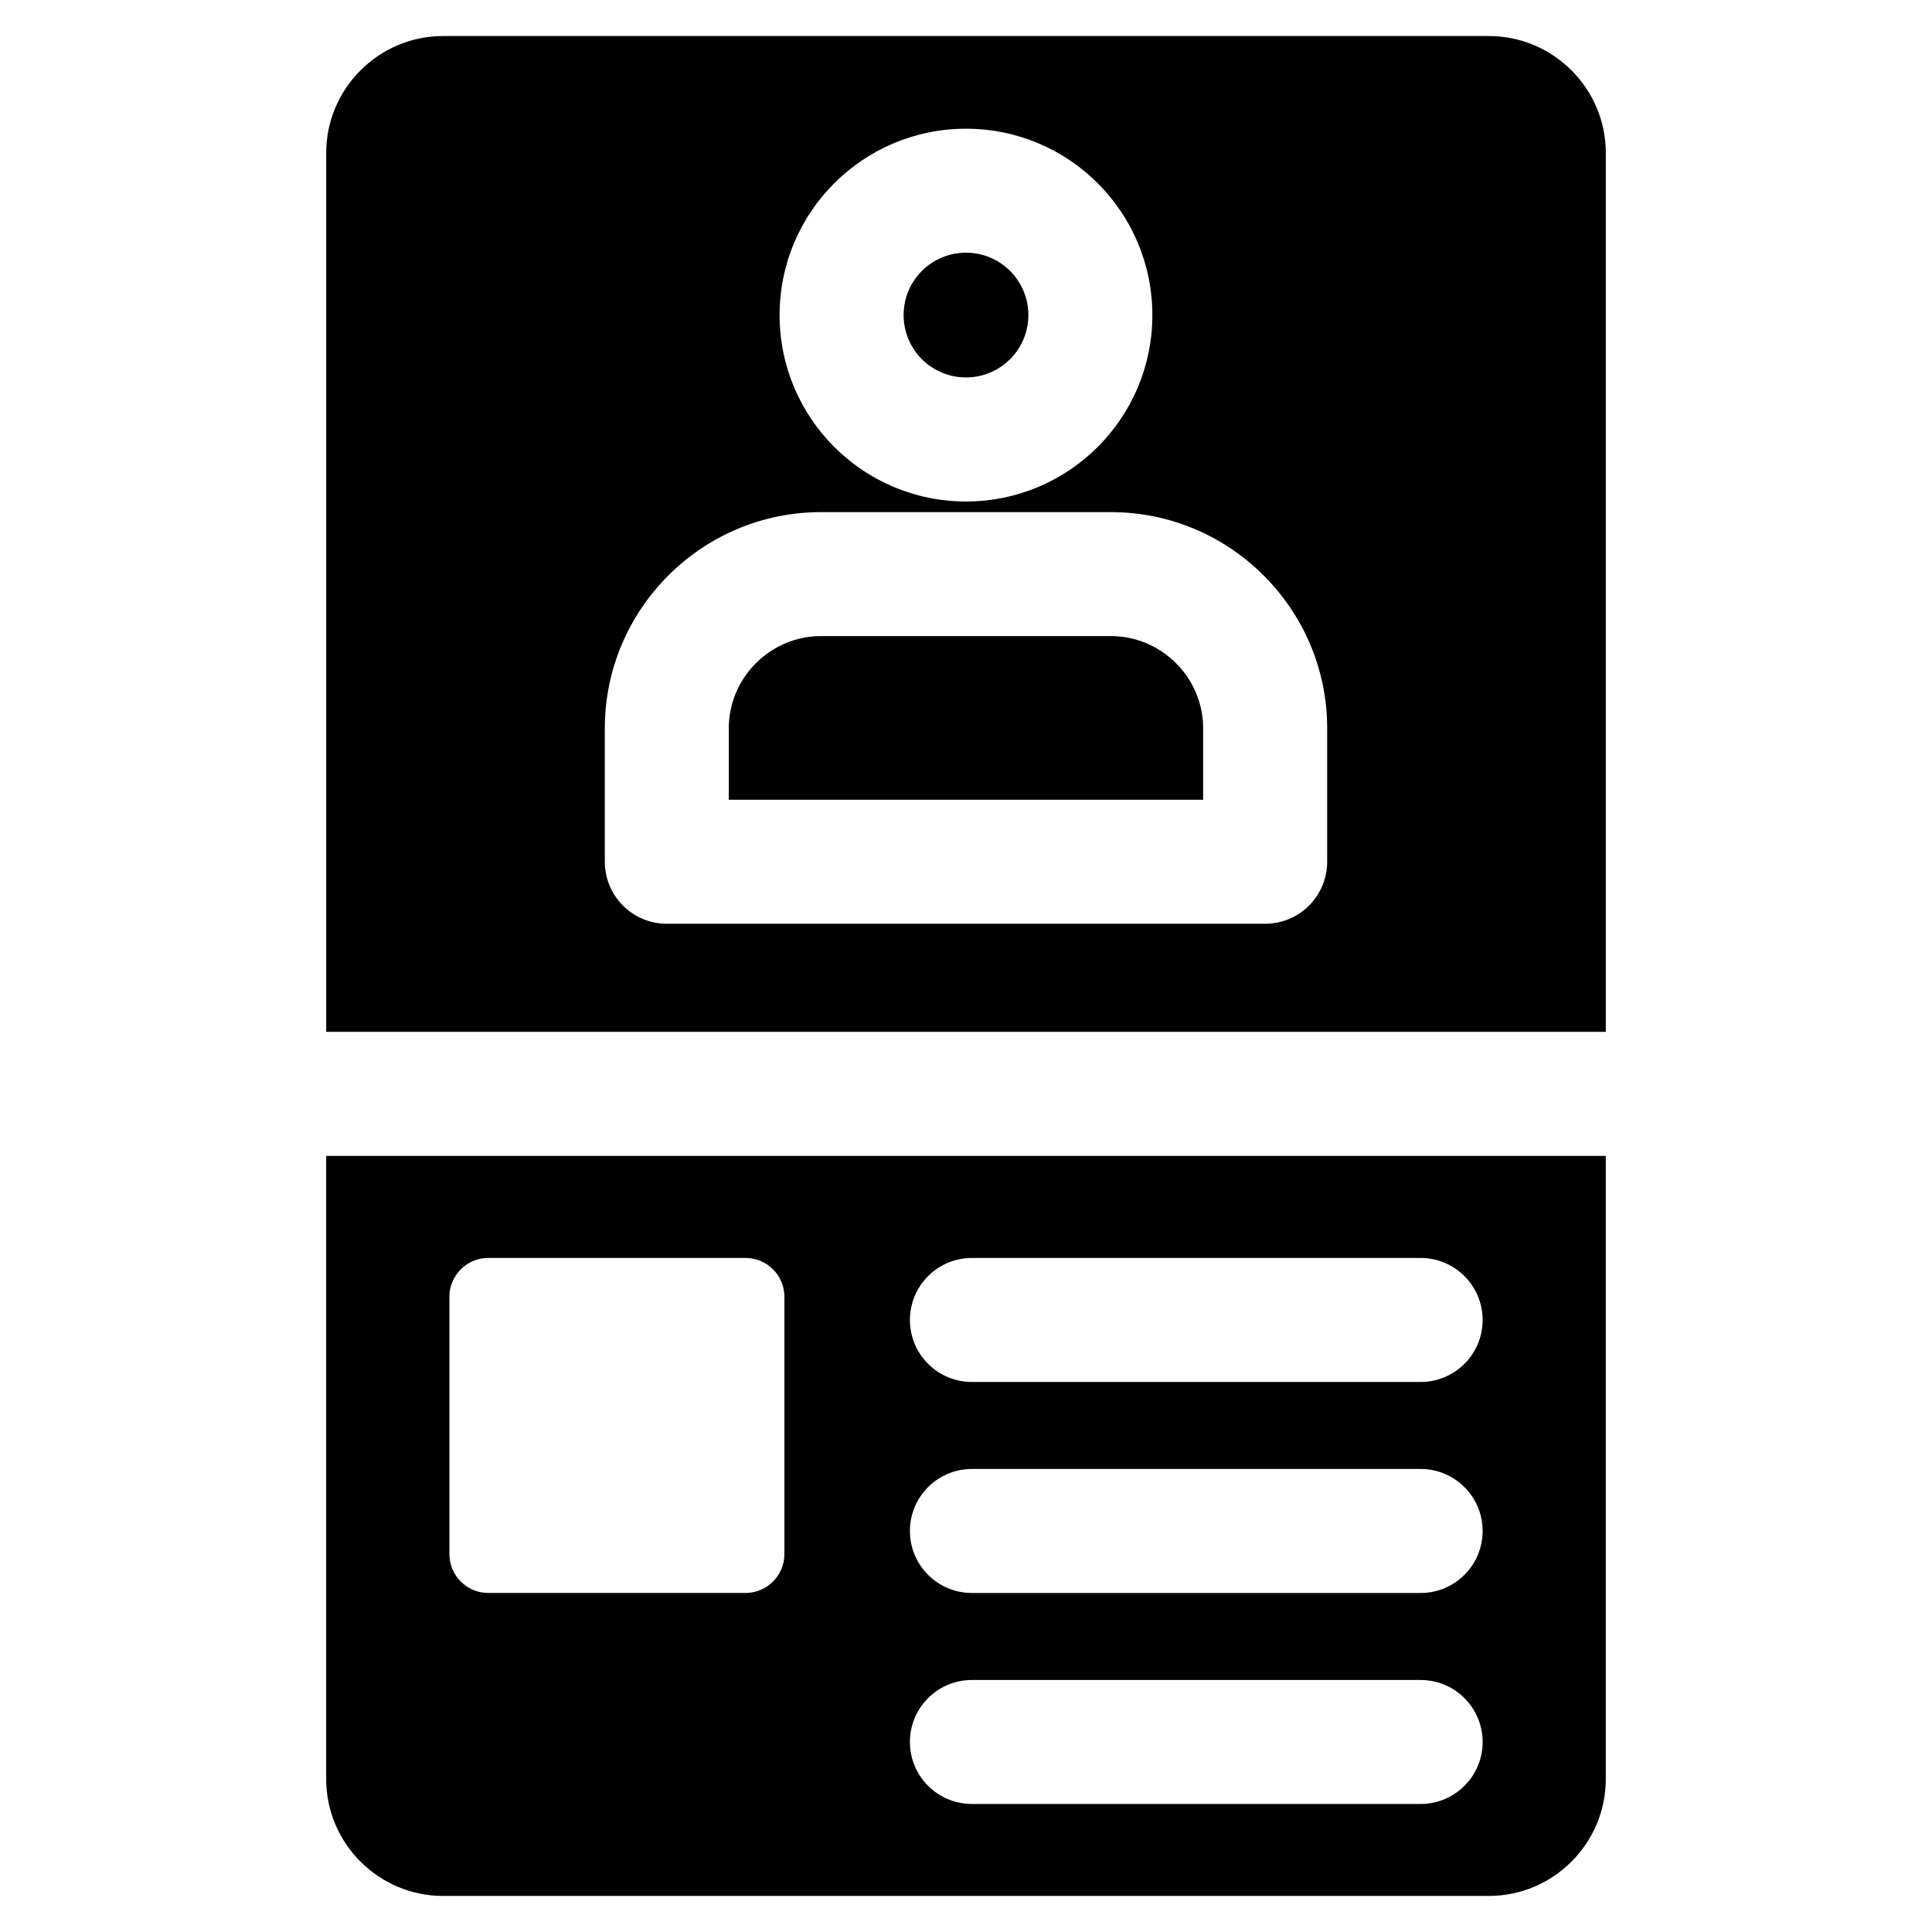
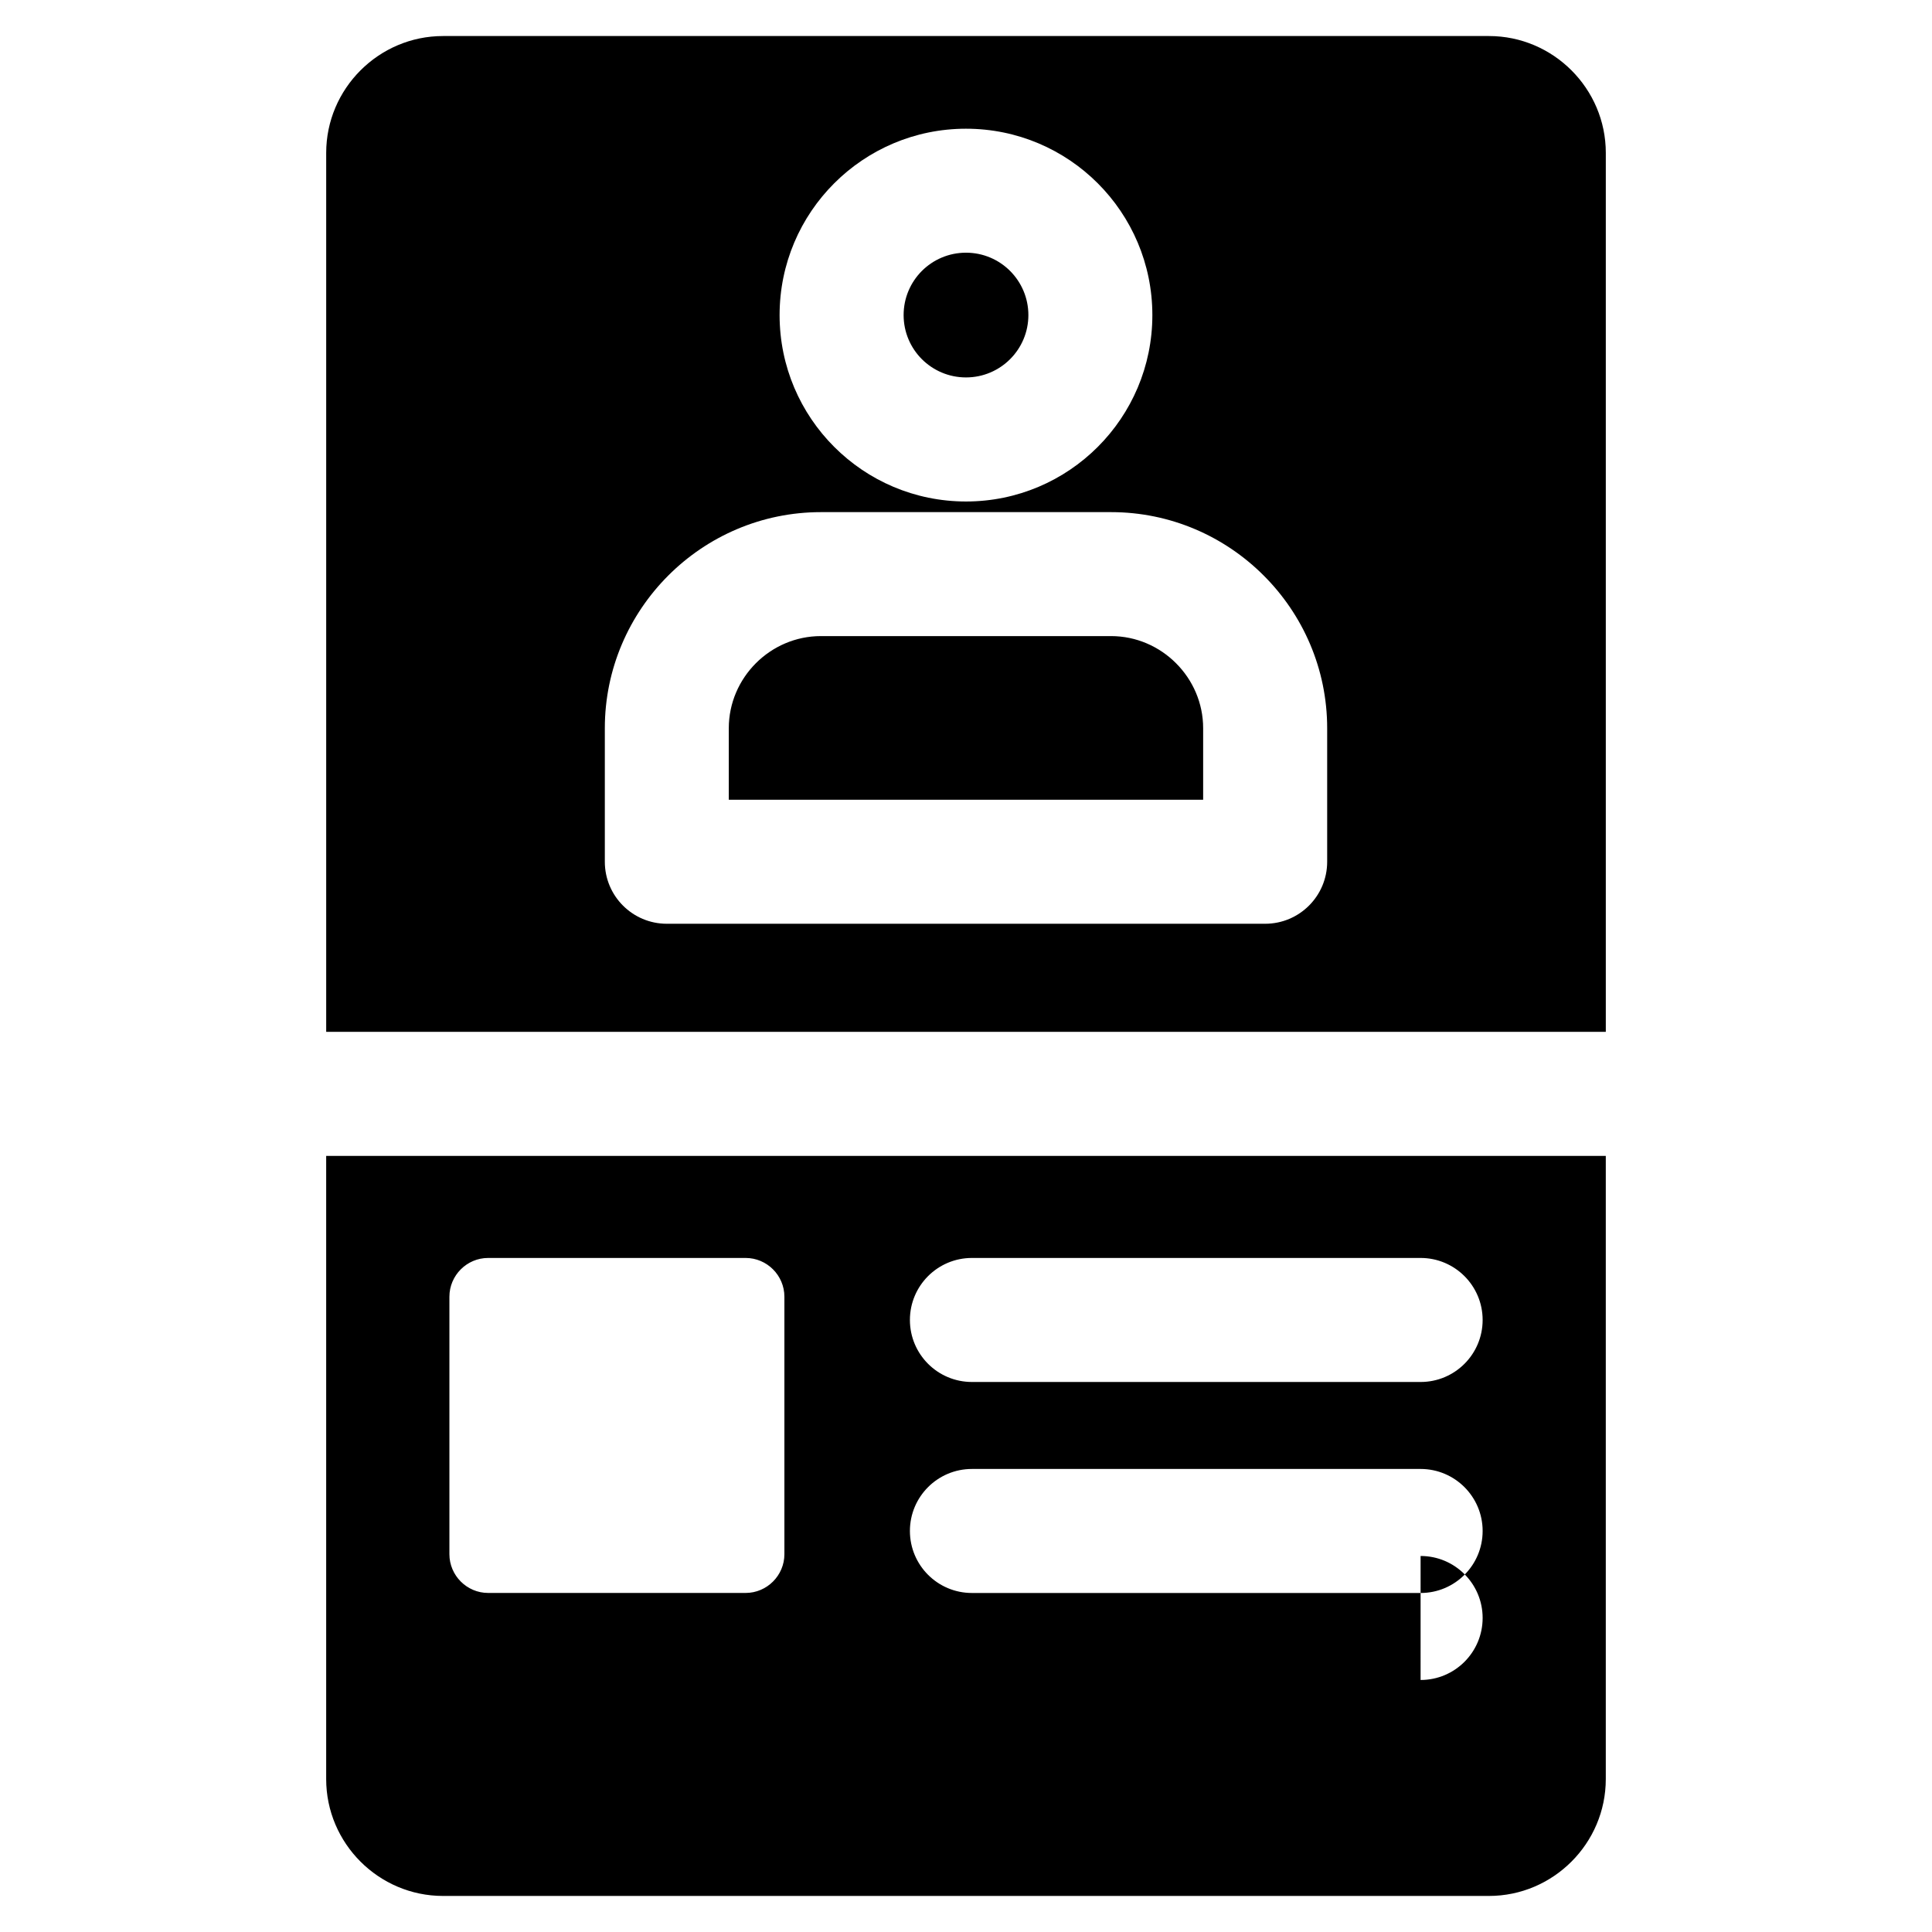
<svg xmlns="http://www.w3.org/2000/svg" fill="#000000" width="800px" height="800px" version="1.1" viewBox="144 144 512 512">
-   <path d="m261.41 153.55h277.18c17.035 0 30.965 13.934 30.965 30.965v232.93h-339.11v-232.93c0-17.027 13.93-30.965 30.965-30.965zm308.14 296.77v165.16c0 17.035-13.934 30.965-30.965 30.965h-277.18c-17.035 0-30.965-13.934-30.965-30.965v-165.16zm-169.55-272.21c-13.637 0-25.988 5.531-34.926 14.465-8.941 8.934-14.473 21.285-14.473 34.926 0 13.637 5.531 25.988 14.473 34.926 8.934 8.941 21.285 14.473 34.926 14.473 27.277 0 49.387-22.121 49.387-49.398 0-13.637-5.531-25.988-14.465-34.926s-21.285-14.465-34.922-14.465zm11.688 37.695c-2.992-2.992-7.125-4.84-11.688-4.84-4.566 0-8.699 1.848-11.699 4.84-2.984 2.992-4.832 7.125-4.832 11.688 0 4.566 1.848 8.699 4.832 11.688 3.004 2.992 7.133 4.84 11.699 4.84 9.133 0 16.531-7.402 16.531-16.531-0.004-4.555-1.852-8.691-4.844-11.684zm-50.133 63.914c-15.766 0-30.094 6.434-40.461 16.809s-16.809 24.695-16.809 40.461v35.383c0 9.074 7.352 16.434 16.426 16.434h158.57c9.074 0 16.434-7.359 16.434-16.434v-35.383c0-15.766-6.434-30.094-16.816-40.461-10.363-10.375-24.688-16.809-40.461-16.809zm76.879 32.852h-76.883c-6.691 0-12.801 2.754-17.23 7.184-4.43 4.438-7.184 10.539-7.184 17.23v18.953h125.71v-18.953c0-6.691-2.754-12.793-7.195-17.23-4.422-4.426-10.52-7.184-17.223-7.184zm82.035 164.8h-118.9c-9.082 0-16.434 7.359-16.434 16.434s7.352 16.434 16.434 16.434h118.91c9.074 0 16.434-7.359 16.434-16.434 0-9.07-7.367-16.434-16.441-16.434zm-247.11 0c-5.637 0-10.262 4.625-10.262 10.273v68.23c0 5.648 4.625 10.273 10.262 10.273h68.242c5.648 0 10.273-4.625 10.273-10.273v-68.23c0-5.648-4.625-10.273-10.273-10.273zm247.11 111.84h-118.9c-9.082 0-16.434 7.352-16.434 16.426 0 9.074 7.352 16.434 16.434 16.434h118.91c9.074 0 16.434-7.359 16.434-16.434 0-9.074-7.367-16.426-16.441-16.426zm0-55.922h-118.9c-9.082 0-16.434 7.359-16.434 16.434 0 9.074 7.352 16.434 16.434 16.434h118.91c9.074 0 16.434-7.359 16.434-16.434 0-9.074-7.367-16.434-16.441-16.434z" fill-rule="evenodd" />
+   <path d="m261.41 153.55h277.18c17.035 0 30.965 13.934 30.965 30.965v232.93h-339.11v-232.93c0-17.027 13.93-30.965 30.965-30.965zm308.14 296.77v165.16c0 17.035-13.934 30.965-30.965 30.965h-277.18c-17.035 0-30.965-13.934-30.965-30.965v-165.16zm-169.55-272.21c-13.637 0-25.988 5.531-34.926 14.465-8.941 8.934-14.473 21.285-14.473 34.926 0 13.637 5.531 25.988 14.473 34.926 8.934 8.941 21.285 14.473 34.926 14.473 27.277 0 49.387-22.121 49.387-49.398 0-13.637-5.531-25.988-14.465-34.926s-21.285-14.465-34.922-14.465zm11.688 37.695c-2.992-2.992-7.125-4.84-11.688-4.84-4.566 0-8.699 1.848-11.699 4.84-2.984 2.992-4.832 7.125-4.832 11.688 0 4.566 1.848 8.699 4.832 11.688 3.004 2.992 7.133 4.84 11.699 4.84 9.133 0 16.531-7.402 16.531-16.531-0.004-4.555-1.852-8.691-4.844-11.684zm-50.133 63.914c-15.766 0-30.094 6.434-40.461 16.809s-16.809 24.695-16.809 40.461v35.383c0 9.074 7.352 16.434 16.426 16.434h158.57c9.074 0 16.434-7.359 16.434-16.434v-35.383c0-15.766-6.434-30.094-16.816-40.461-10.363-10.375-24.688-16.809-40.461-16.809zm76.879 32.852h-76.883c-6.691 0-12.801 2.754-17.23 7.184-4.43 4.438-7.184 10.539-7.184 17.23v18.953h125.71v-18.953c0-6.691-2.754-12.793-7.195-17.23-4.422-4.426-10.52-7.184-17.223-7.184zm82.035 164.8h-118.9c-9.082 0-16.434 7.359-16.434 16.434s7.352 16.434 16.434 16.434h118.91c9.074 0 16.434-7.359 16.434-16.434 0-9.07-7.367-16.434-16.441-16.434zm-247.11 0c-5.637 0-10.262 4.625-10.262 10.273v68.23c0 5.648 4.625 10.273 10.262 10.273h68.242c5.648 0 10.273-4.625 10.273-10.273v-68.23c0-5.648-4.625-10.273-10.273-10.273zm247.11 111.84h-118.9h118.91c9.074 0 16.434-7.359 16.434-16.434 0-9.074-7.367-16.426-16.441-16.426zm0-55.922h-118.9c-9.082 0-16.434 7.359-16.434 16.434 0 9.074 7.352 16.434 16.434 16.434h118.91c9.074 0 16.434-7.359 16.434-16.434 0-9.074-7.367-16.434-16.441-16.434z" fill-rule="evenodd" />
</svg>